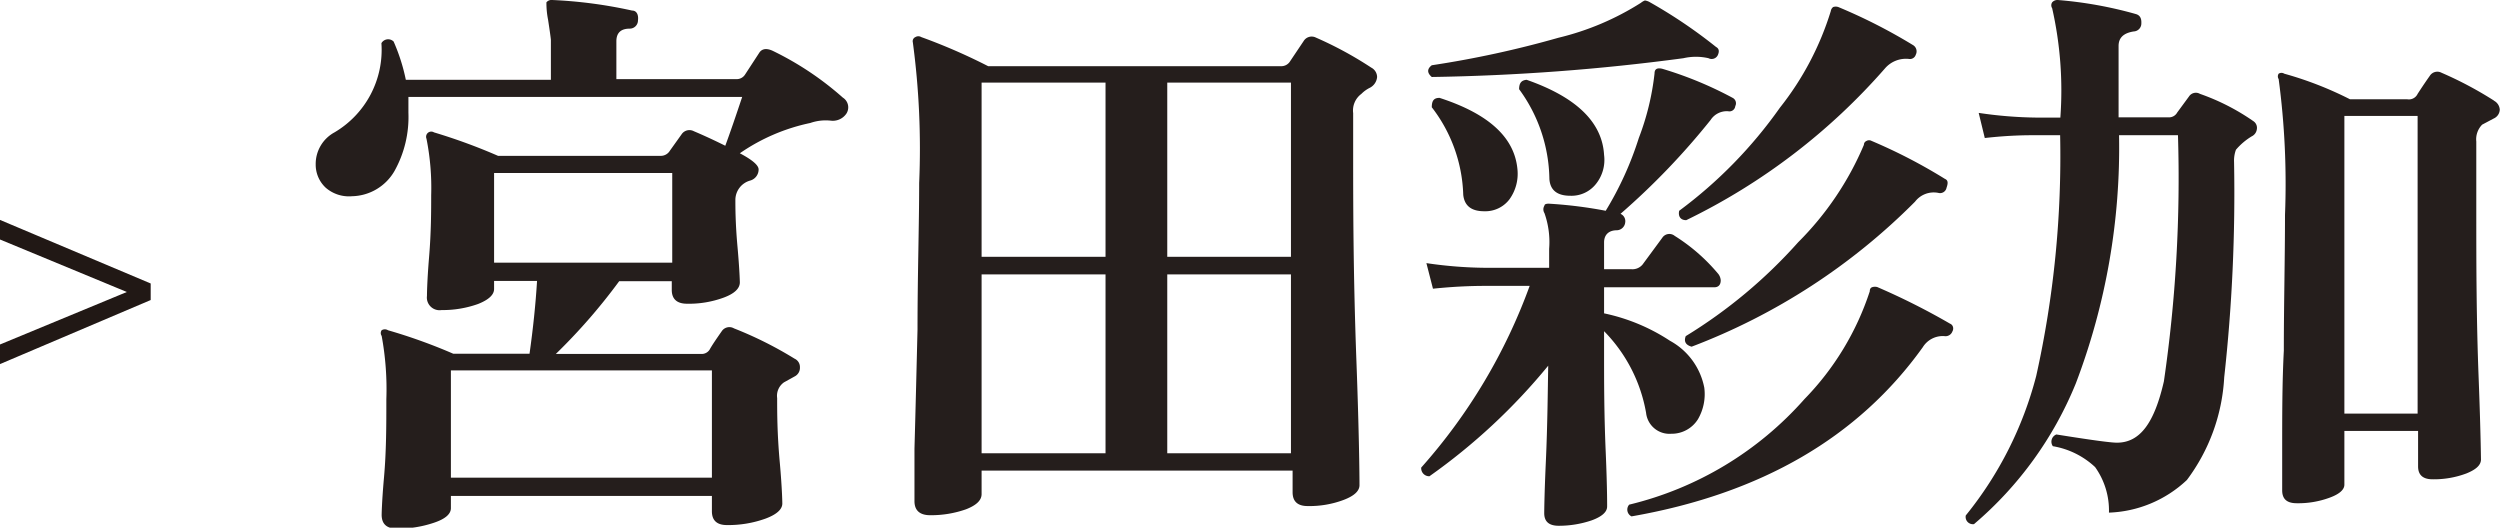
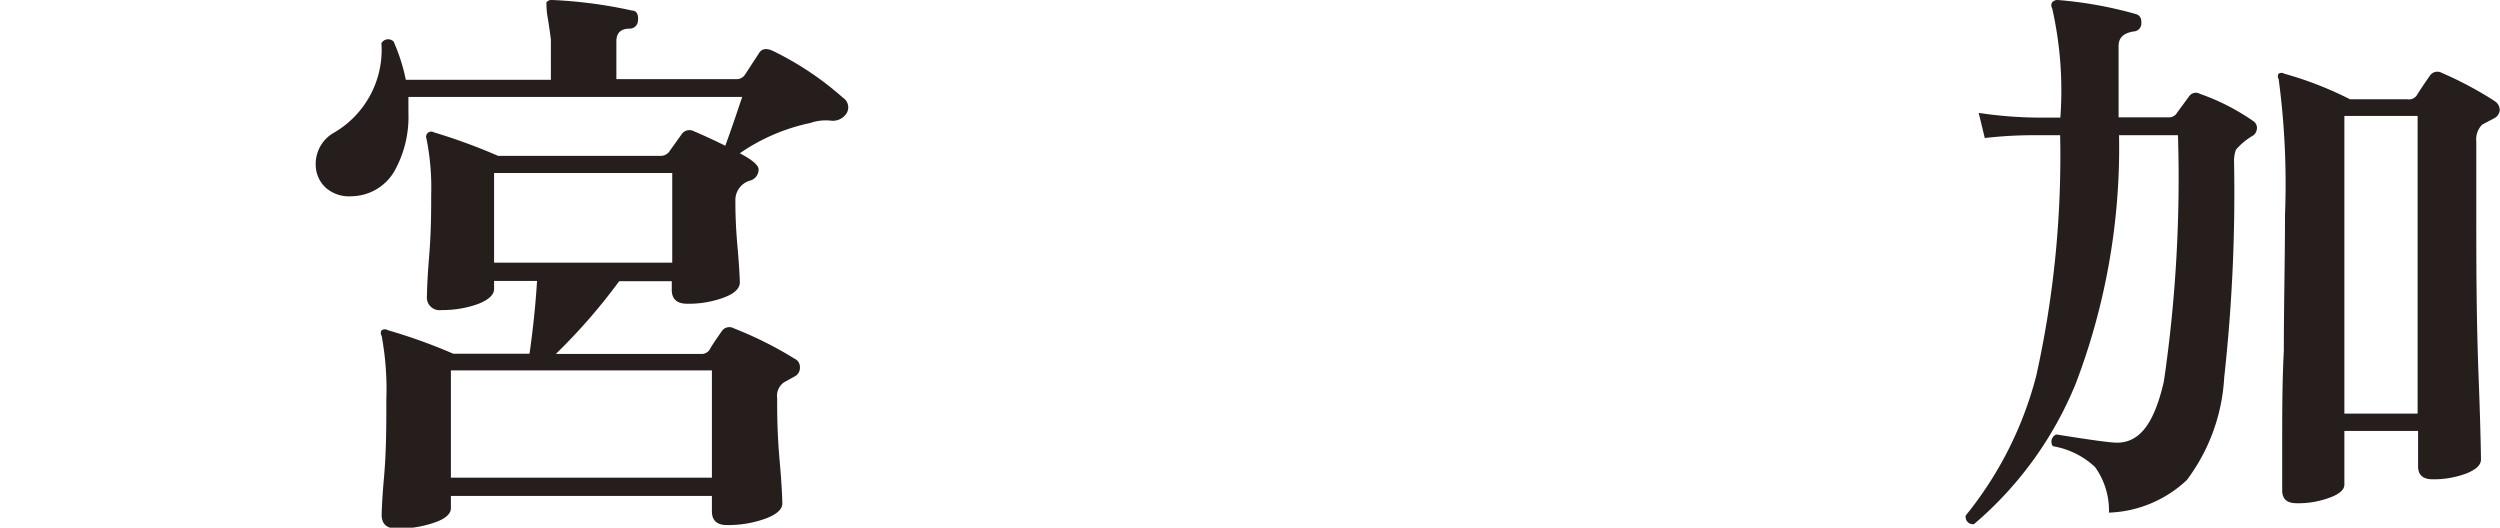
<svg xmlns="http://www.w3.org/2000/svg" width="106.51" height="22.48" viewBox="0 0 106.51 22.48">
  <defs>
    <style>.cls-1{fill:#251e1c;}.cls-2{fill:#211815;stroke:#211815;stroke-miterlimit:10;stroke-width:0.28px;}</style>
  </defs>
  <g id="レイヤー_2" data-name="レイヤー 2">
    <g id="レイヤー_1-2" data-name="レイヤー 1">
      <path class="cls-1" d="M36.06,4.84a.7.7,0,0,1-.67.3,2,2,0,0,0-.87.1,8.24,8.24,0,0,0-3,1.29c.53.28.8.51.8.69a.49.49,0,0,1-.35.47.86.86,0,0,0-.64.82c0,.32,0,1,.09,2s.1,1.5.1,1.52c0,.26-.23.48-.69.65a4.29,4.29,0,0,1-1.56.26c-.43,0-.65-.2-.65-.59v-.37H26.38a24.7,24.7,0,0,1-2.7,3.1h6.2a.4.4,0,0,0,.35-.18c.11-.2.29-.46.52-.79a.39.39,0,0,1,.52-.12,16.23,16.23,0,0,1,2.58,1.29.39.39,0,0,1,.23.37.41.41,0,0,1-.23.39l-.45.25a.7.7,0,0,0-.29.67c0,.6,0,1.5.11,2.72s.11,1.81.11,1.77c0,.25-.24.47-.73.65a4.68,4.68,0,0,1-1.63.27c-.43,0-.64-.2-.64-.59v-.65H19.21v.52c0,.25-.24.46-.72.62a4.74,4.74,0,0,1-1.59.25c-.43,0-.64-.2-.64-.59,0,.06,0-.47.1-1.59s.1-2.24.1-3.33a12.49,12.49,0,0,0-.2-2.7.21.21,0,0,1,0-.24.25.25,0,0,1,.27,0,23.12,23.12,0,0,1,2.78,1h3.25c.15-1.06.26-2.1.32-3.1H21.05v.34c0,.25-.23.46-.68.64a4.48,4.48,0,0,1-1.56.26.54.54,0,0,1-.62-.6s0-.57.09-1.65.09-2,.09-2.64a10.68,10.68,0,0,0-.2-2.41.22.22,0,0,1,.32-.27,24.45,24.45,0,0,1,2.73,1h6.92a.45.45,0,0,0,.4-.22l.5-.7a.4.4,0,0,1,.52-.13c.33.14.78.34,1.34.62.2-.54.44-1.24.72-2.08H17.4c0,.21,0,.44,0,.67a4.72,4.72,0,0,1-.59,2.48A2.14,2.14,0,0,1,15,8.36,1.51,1.51,0,0,1,13.88,8a1.34,1.34,0,0,1-.43-1,1.53,1.53,0,0,1,.8-1.36,4.08,4.08,0,0,0,2-3.8.33.33,0,0,1,.52-.07,8,8,0,0,1,.52,1.63h6.18V1.71q0-.08-.12-.87A3.6,3.6,0,0,1,23.28.1a.28.28,0,0,1,.25-.1,19.63,19.63,0,0,1,3.4.45c.2,0,.28.19.25.42a.35.35,0,0,1-.35.35q-.57,0-.57.54V3.37h5.09a.42.42,0,0,0,.39-.19l.6-.92c.11-.18.3-.22.57-.1a13.08,13.08,0,0,1,3,2A.49.49,0,0,1,36.06,4.84ZM30.33,20.35V15.78H19.21v4.57Zm-1.69-9.16V7.37H21.05v3.82Z" />
-       <path class="cls-1" d="M58.42,2.88a.46.46,0,0,1,.25.4.57.57,0,0,1-.33.47A1.34,1.34,0,0,0,58,4a.88.88,0,0,0-.35.82V6.5c0,2.17,0,5.14.14,8.91s.13,5.52.13,5.26c0,.25-.23.46-.68.63a4.13,4.13,0,0,1-1.53.26c-.43,0-.64-.2-.64-.59v-.92H41.82v1c0,.27-.23.48-.67.65a4.48,4.48,0,0,1-1.52.25c-.44,0-.67-.2-.67-.6,0,.05,0-.7,0-2.23.05-1.77.09-3.47.13-5.09,0-2.32.07-4.39.07-6.23a34.09,34.09,0,0,0-.27-6A.19.19,0,0,1,39,1.58a.24.24,0,0,1,.25,0,24.7,24.7,0,0,1,2.85,1.24H54.57a.44.44,0,0,0,.4-.22l.57-.85a.4.4,0,0,1,.52-.15A15.81,15.81,0,0,1,58.42,2.88ZM47.1,10.94V3.52H41.82v7.42Zm0,8.37V11.69H41.82v7.62ZM55,10.94V3.52H49.73v7.42Zm0,8.37V11.69H49.73v7.62Z" />
-       <path class="cls-1" d="M73.93,4.52a.25.25,0,0,1-.3.22.82.82,0,0,0-.75.37,30.59,30.59,0,0,1-3.84,4,.34.34,0,0,1,.2.37.37.37,0,0,1-.35.33c-.36,0-.55.2-.55.52v1.14h1.17a.56.56,0,0,0,.47-.2l.84-1.14a.36.36,0,0,1,.53-.08,7.84,7.84,0,0,1,1.83,1.59.5.5,0,0,1,.13.3c0,.2-.1.3-.28.3H68.34v1.11a8.15,8.15,0,0,1,2.81,1.17,2.9,2.9,0,0,1,1.46,2,2.13,2.13,0,0,1-.27,1.34,1.32,1.32,0,0,1-1.14.62,1,1,0,0,1-1.07-.89,6.57,6.57,0,0,0-1.79-3.48v1c0,1.14,0,2.52.07,4.15s.06,2.41.06,2.32c0,.23-.22.43-.66.59a4.33,4.33,0,0,1-1.4.23c-.42,0-.62-.18-.62-.54,0,.06,0-.67.07-2.21s.08-3,.1-4.07a25.67,25.67,0,0,1-5.06,4.71.34.34,0,0,1-.35-.37,23.91,23.91,0,0,0,4.62-7.74H63.41c-.42,0-1.2,0-2.36.12l-.28-1.09a18,18,0,0,0,2.64.2H66V10.6a3.69,3.69,0,0,0-.2-1.52.3.3,0,0,1,0-.32c0-.07.11-.09.23-.08a18.76,18.76,0,0,1,2.38.3,14.12,14.12,0,0,0,1.41-3.1,11.06,11.06,0,0,0,.67-2.75c0-.19.11-.25.33-.2a15.94,15.94,0,0,1,3,1.24A.26.26,0,0,1,73.93,4.52Zm-.75-2.16a.29.29,0,0,1-.39.12,2.39,2.39,0,0,0-1.07,0A90.93,90.93,0,0,1,61,3.28c-.2-.17-.21-.34,0-.5a43.1,43.1,0,0,0,5.39-1.17A11.61,11.61,0,0,0,69.91.12a.62.62,0,0,1,.17-.1A.59.59,0,0,1,70.3.1,21.17,21.17,0,0,1,73.11,2C73.24,2.07,73.26,2.19,73.18,2.36ZM64.65,7.22a1.86,1.86,0,0,1-.34,1.27A1.29,1.29,0,0,1,63.23,9c-.54,0-.84-.23-.89-.7A6.4,6.4,0,0,0,61,4.57c0-.27.08-.4.33-.4C63.43,4.85,64.53,5.86,64.65,7.22Zm3.69-.62A1.64,1.64,0,0,1,68,7.83a1.33,1.33,0,0,1-1.1.51c-.56,0-.86-.24-.89-.72A6.61,6.61,0,0,0,64.72,3.8c0-.25.09-.38.32-.4Q68.22,4.51,68.34,6.6Zm14.84,7.52a.31.31,0,0,1-.34.2,1,1,0,0,0-.92.47Q77.8,20.55,69.51,22a.32.32,0,0,1-.1-.5A14.5,14.5,0,0,0,76.88,17a11.84,11.84,0,0,0,2.78-4.59q0-.15.12-.18a.39.39,0,0,1,.2,0,29.33,29.33,0,0,1,3.1,1.56C83.21,13.84,83.25,14,83.18,14.12ZM81.62,2.33a.26.26,0,0,1-.3.18,1.18,1.18,0,0,0-1,.39,26.75,26.75,0,0,1-8.48,6.48c-.25,0-.35-.17-.3-.4a19.31,19.31,0,0,0,4.29-4.39A12.55,12.55,0,0,0,78,.47a.26.26,0,0,1,.1-.17.34.34,0,0,1,.22,0,23.21,23.21,0,0,1,3.18,1.62A.31.31,0,0,1,81.62,2.33ZM82.93,8a.28.28,0,0,1-.34.22,1,1,0,0,0-1,.37,26.85,26.85,0,0,1-9.52,6.18c-.25-.07-.34-.22-.25-.45a21.25,21.25,0,0,0,4.79-4,13,13,0,0,0,2.8-4.15c0-.1.07-.15.12-.17a.21.21,0,0,1,.2,0,22.88,22.88,0,0,1,3.13,1.62C83,7.68,83,7.8,82.93,8Z" />
      <path class="cls-1" d="M96,5.16a.34.34,0,0,1,.15.35.39.39,0,0,1-.22.3,2.77,2.77,0,0,0-.67.57,1.34,1.34,0,0,0-.08.52,71.54,71.54,0,0,1-.42,9.18,8,8,0,0,1-1.59,4.37,5.1,5.1,0,0,1-3.32,1.39,3.18,3.18,0,0,0-.59-1.94,3.47,3.47,0,0,0-1.8-.89.33.33,0,0,1,.15-.5c1.44.23,2.3.35,2.58.35,1,0,1.6-.87,2-2.61a59.86,59.86,0,0,0,.6-10.49H90.28a28.22,28.22,0,0,1-1.84,10.57,15.56,15.56,0,0,1-4.34,6,.31.31,0,0,1-.35-.37,15.66,15.66,0,0,0,3-5.94A43.07,43.07,0,0,0,87.77,5.76h-1c-.41,0-1.15,0-2.21.12L84.3,4.81a17.92,17.92,0,0,0,2.48.2h1V5A15.87,15.87,0,0,0,87.43.35a.23.23,0,0,1,0-.25.3.3,0,0,1,.24-.1A17.28,17.28,0,0,1,91,.6c.17.05.24.18.23.39a.34.34,0,0,1-.33.35c-.43.07-.64.27-.64.62V5h2.16a.4.4,0,0,0,.34-.21l.5-.68A.35.35,0,0,1,93.73,4,9.41,9.41,0,0,1,96,5.16Zm10.25-.87a.46.46,0,0,1,.25.38.43.43,0,0,1-.26.38l-.49.26a.89.89,0,0,0-.25.72V9c0,2.14,0,4.5.1,7.1s.1,3.75.1,3.47c0,.24-.2.43-.62.6a3.94,3.94,0,0,1-1.44.25c-.41,0-.62-.18-.62-.55V18.36H99.88v2.29c0,.21-.21.4-.62.55a3.86,3.86,0,0,1-1.41.24c-.42,0-.62-.18-.62-.55,0,0,0-.62,0-1.81,0-1.4,0-2.79.07-4.14,0-2,.05-3.9.05-5.78a33.7,33.7,0,0,0-.27-5.79.21.21,0,0,1,0-.23.22.22,0,0,1,.24,0,15.08,15.08,0,0,1,2.8,1.09h2.44A.41.41,0,0,0,103,4c.13-.2.3-.46.52-.77a.38.38,0,0,1,.5-.13A15.81,15.81,0,0,1,106.26,4.29ZM103,17.62V4.94H99.88V17.62Z" />
-       <path class="cls-2" d="M.14,10.11V9.58l6.14,2.59v.52L.14,15.3v-.53l5.63-2.33Z" />
    </g>
  </g>
</svg>